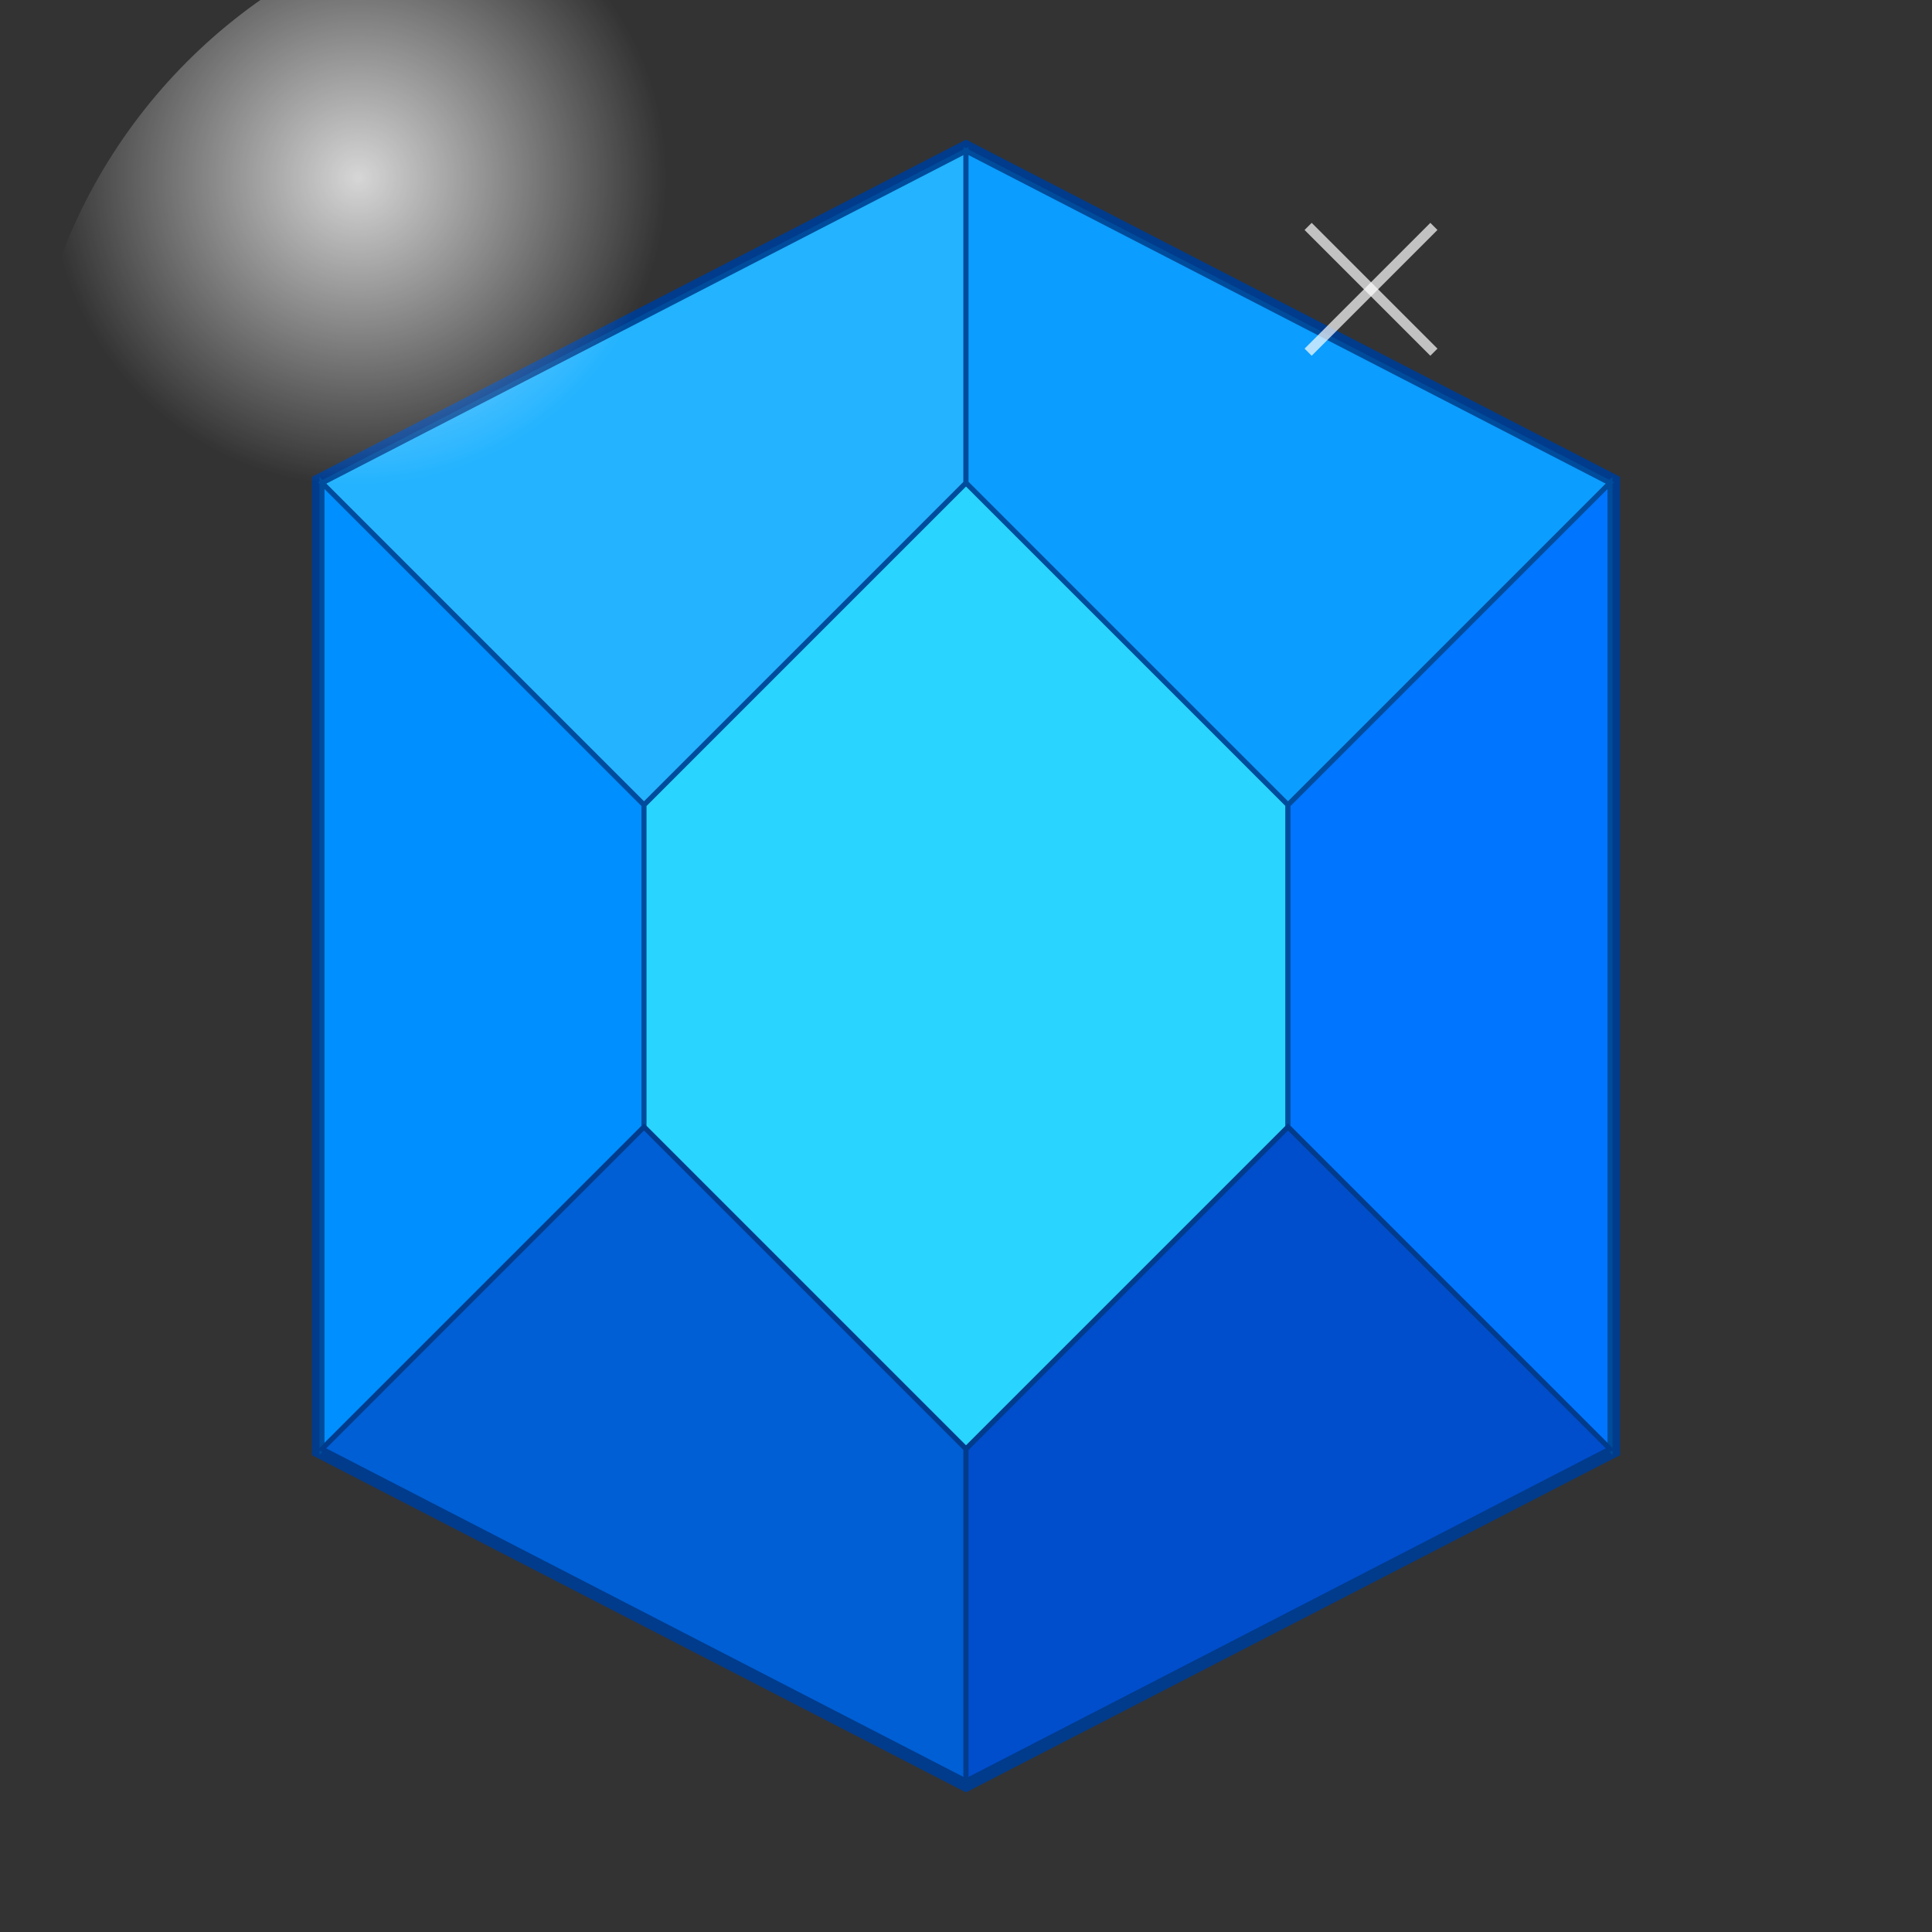
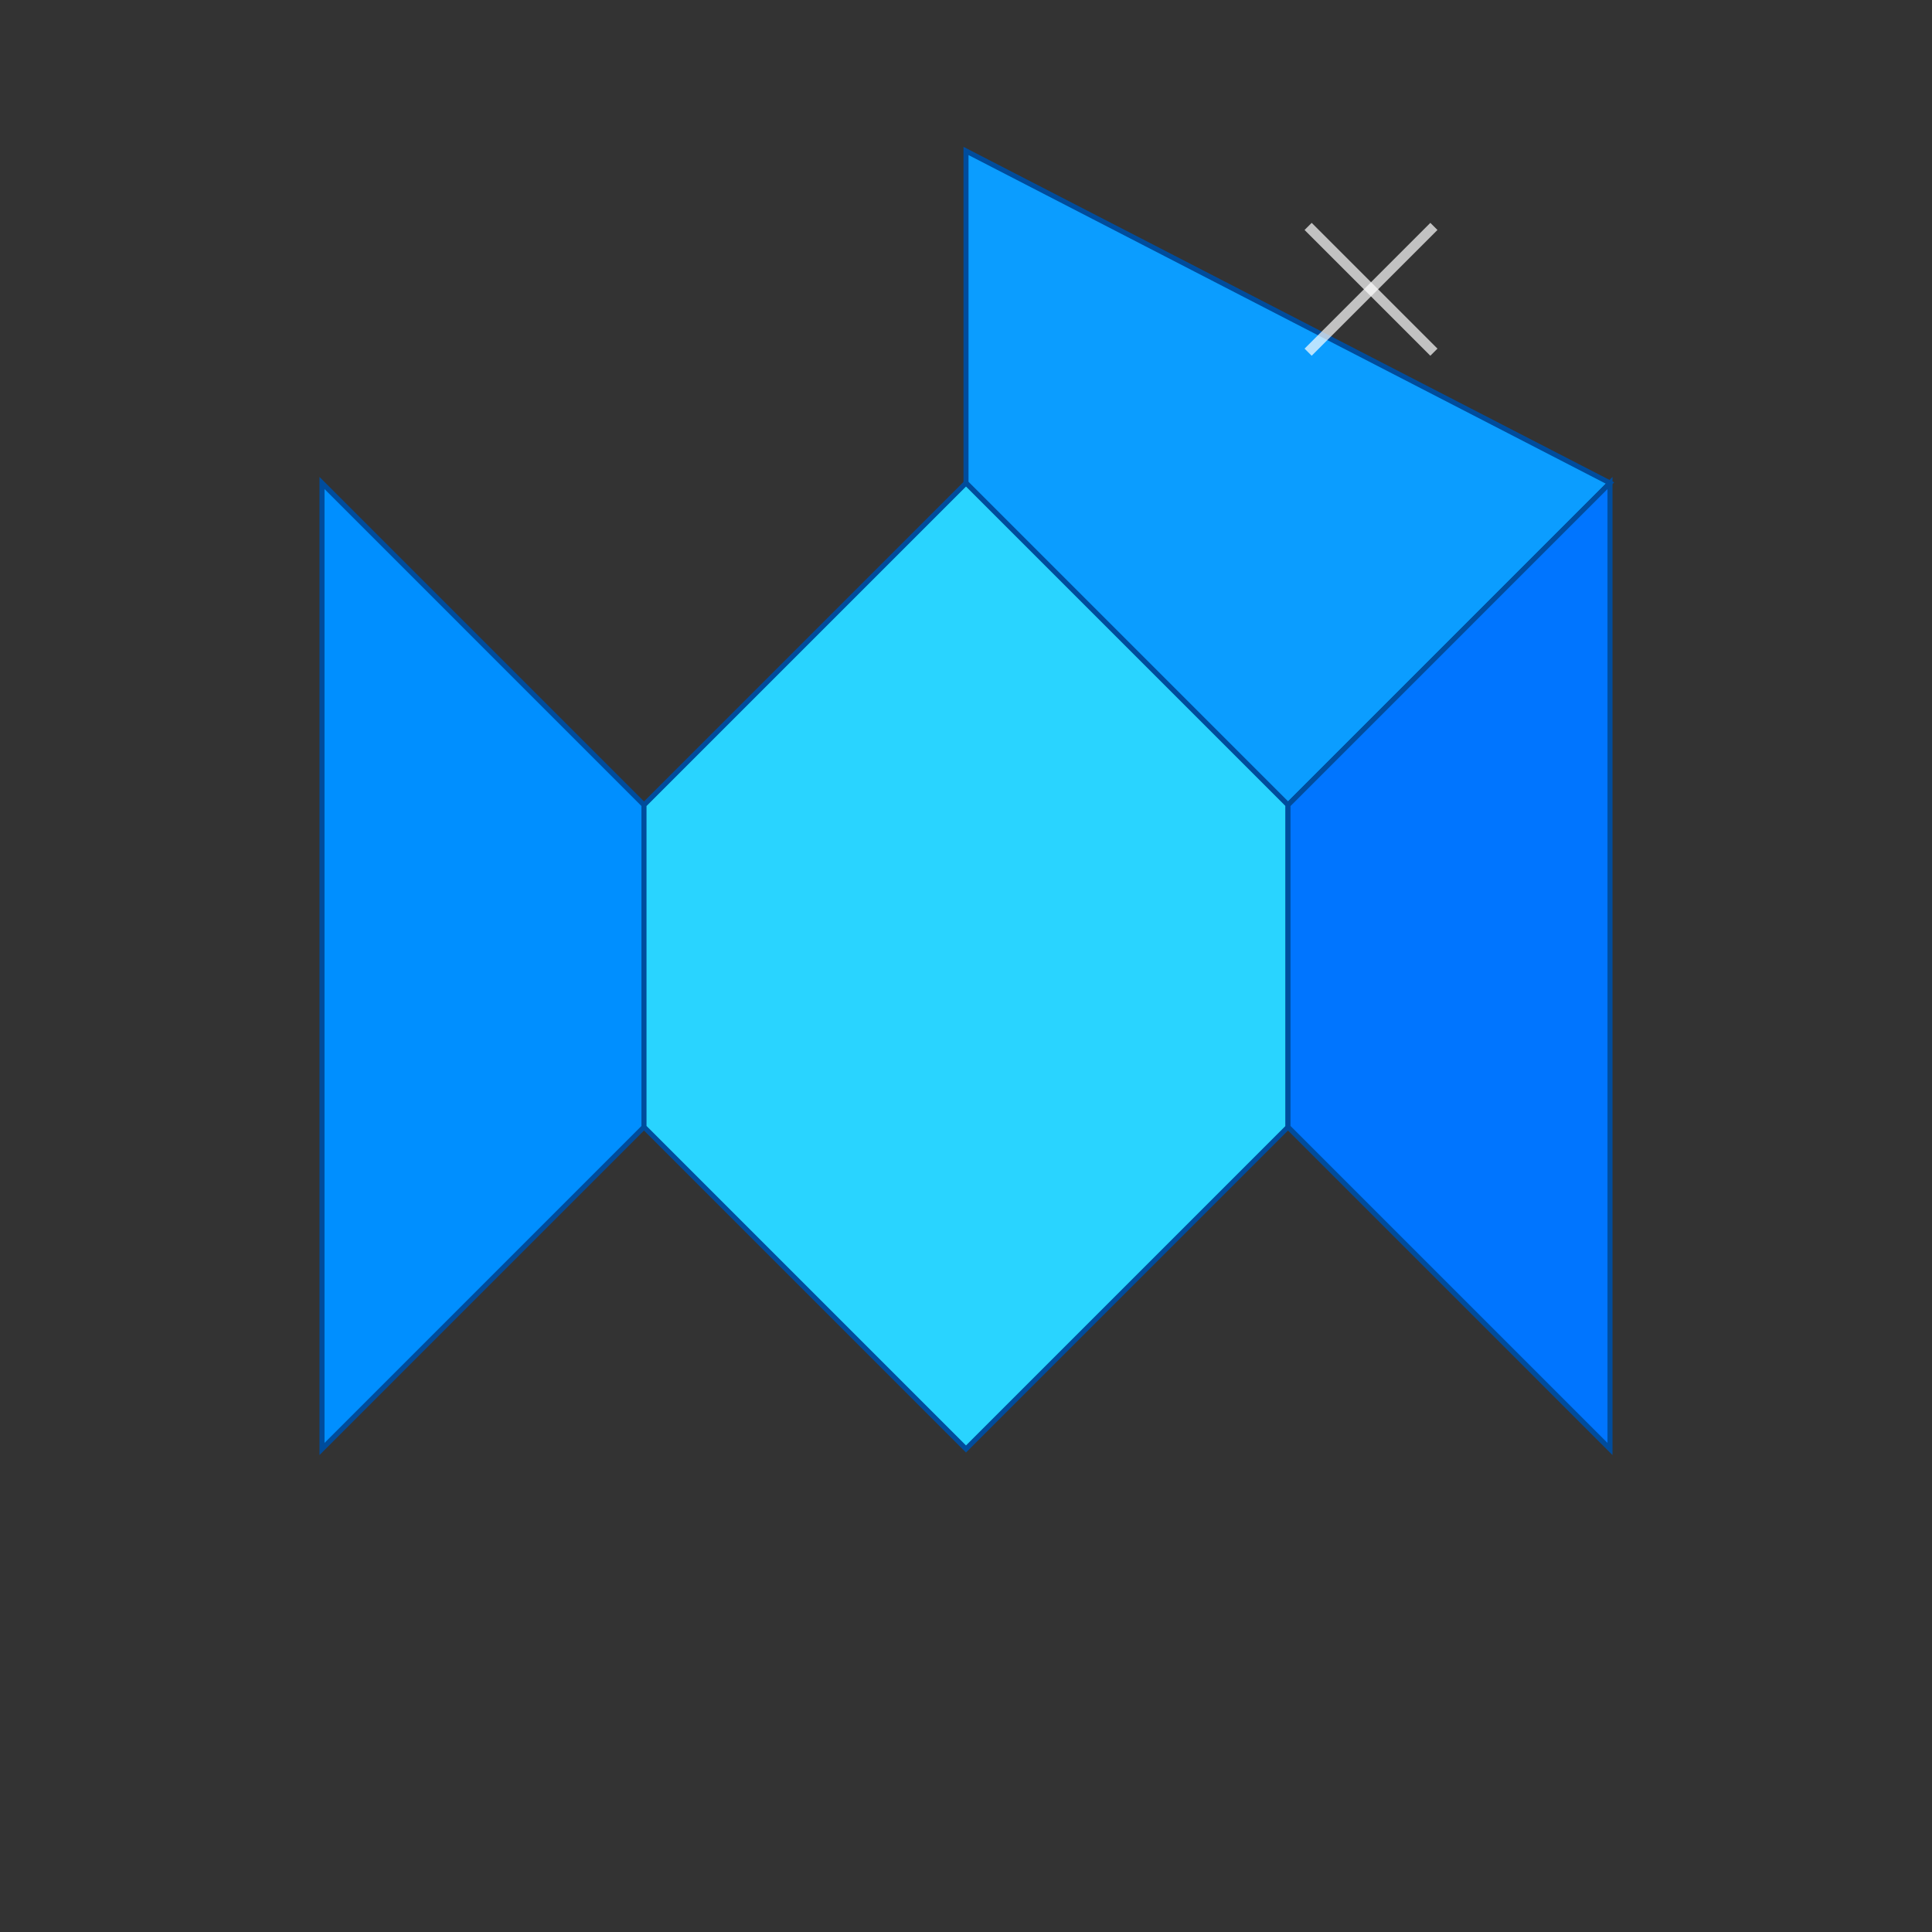
<svg xmlns="http://www.w3.org/2000/svg" width="384" height="384" viewBox="0 0 384 384">
  <rect x="0" y="0" width="384" height="384" fill="#333333" stroke="none" />
  <defs>
    <radialGradient id="gemBase" cx="50%" cy="45%" r="55%">
      <stop offset="0%" stop-color="#29D4FF" />
      <stop offset="60%" stop-color="#008FFF" />
      <stop offset="100%" stop-color="#0055D4" />
    </radialGradient>
    <radialGradient id="highlight" cx="30%" cy="25%" r="35%">
      <stop offset="0%" stop-color="#FFFFFF" stop-opacity="0.8" />
      <stop offset="80%" stop-color="#FFFFFF" stop-opacity="0" />
    </radialGradient>
  </defs>
-   <polygon points="192,30 320,96 320,288 192,354 64,288 64,96" fill="url(#gemBase)" stroke="#003B8C" stroke-width="4" />
-   <polygon points="192,30 64,96 128,160 192,96" fill="#23B3FF" stroke="#004C9C" stroke-width="1" />
  <polygon points="192,30 192,96 256,160 320,96" fill="#0B9DFF" stroke="#004C9C" stroke-width="1" />
  <polygon points="64,96 64,288 128,224 128,160" fill="#008FFF" stroke="#004C9C" stroke-width="1" />
  <polygon points="128,160 192,96 256,160 256,224 192,288 128,224" fill="#29D4FF" stroke="#004C9C" stroke-width="1" />
  <polygon points="320,96 256,160 256,224 320,288" fill="#0075FF" stroke="#004C9C" stroke-width="1" />
-   <polygon points="64,288 128,224 192,288 192,354" fill="#005FD4" stroke="#003B8C" stroke-width="1" />
-   <polygon points="320,288 320,288 256,224 192,288 192,354" fill="#004ECC" stroke="#003B8C" stroke-width="1" />
-   <circle cx="115" cy="90" r="110" fill="url(#highlight)" />
  <line x1="260" y1="70" x2="285" y2="45" stroke="#FFFFFF" stroke-width="2" opacity="0.7" />
  <line x1="285" y1="70" x2="260" y2="45" stroke="#FFFFFF" stroke-width="2" opacity="0.7" />
</svg>